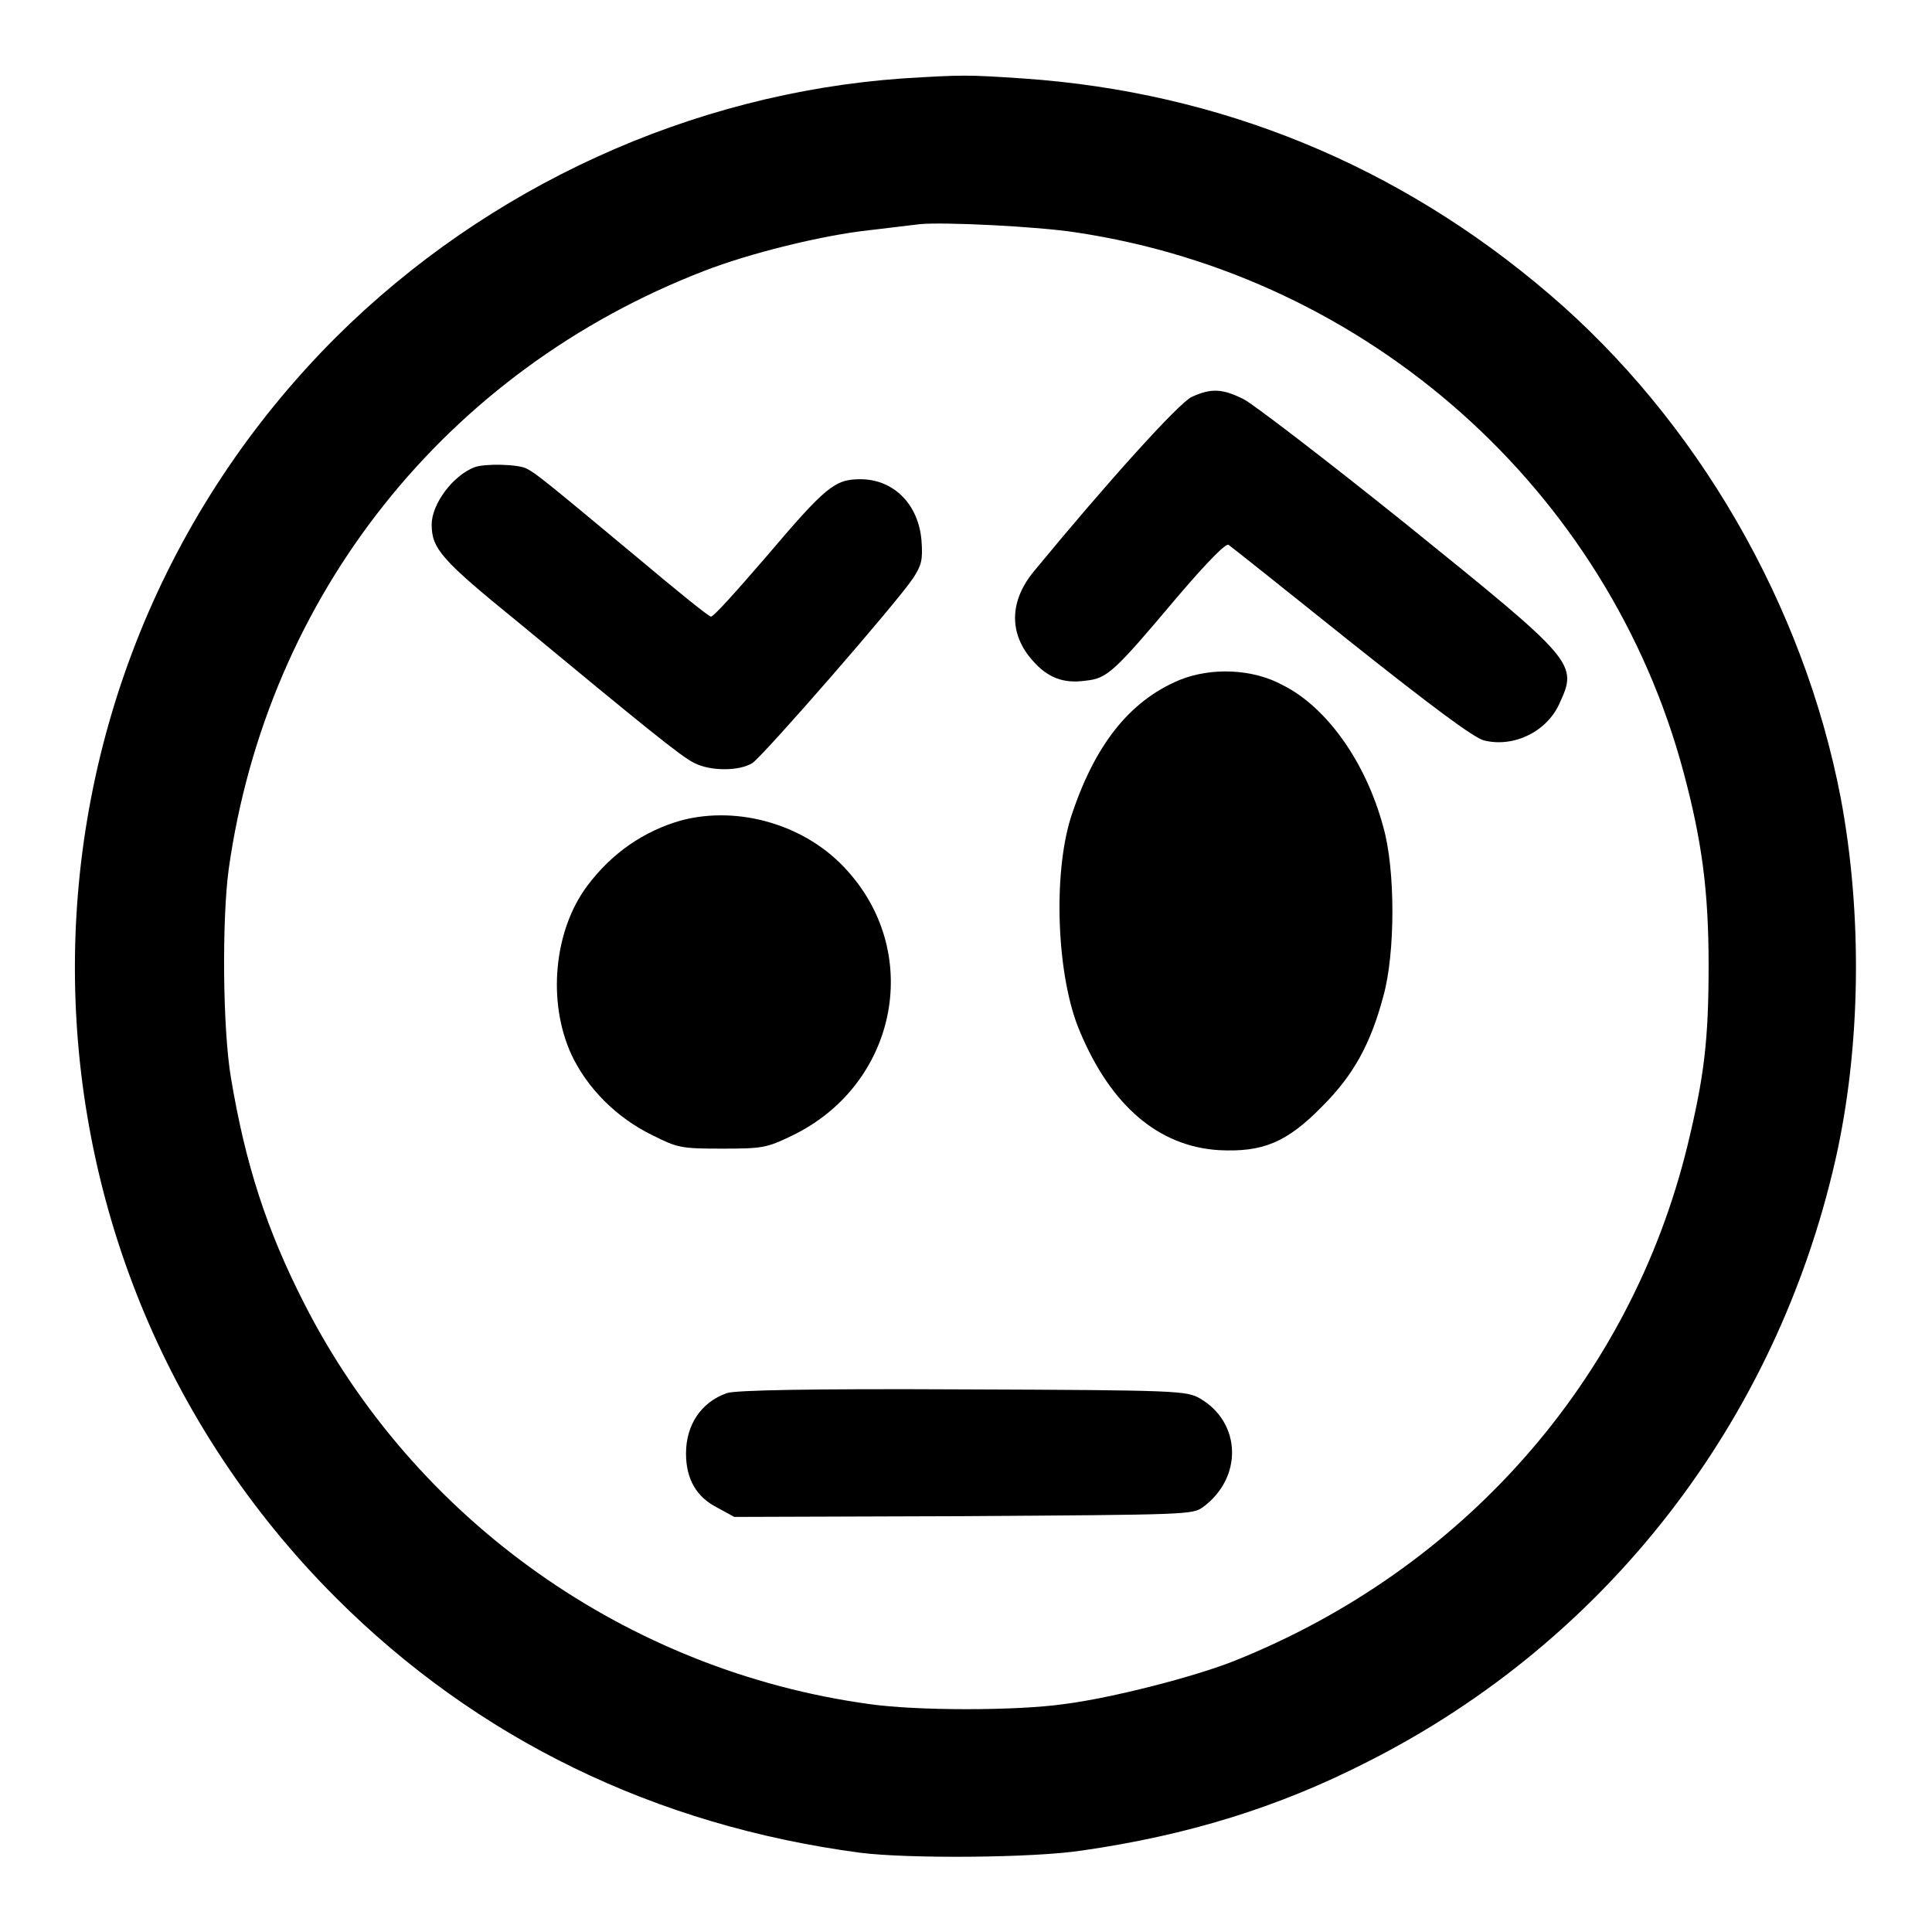
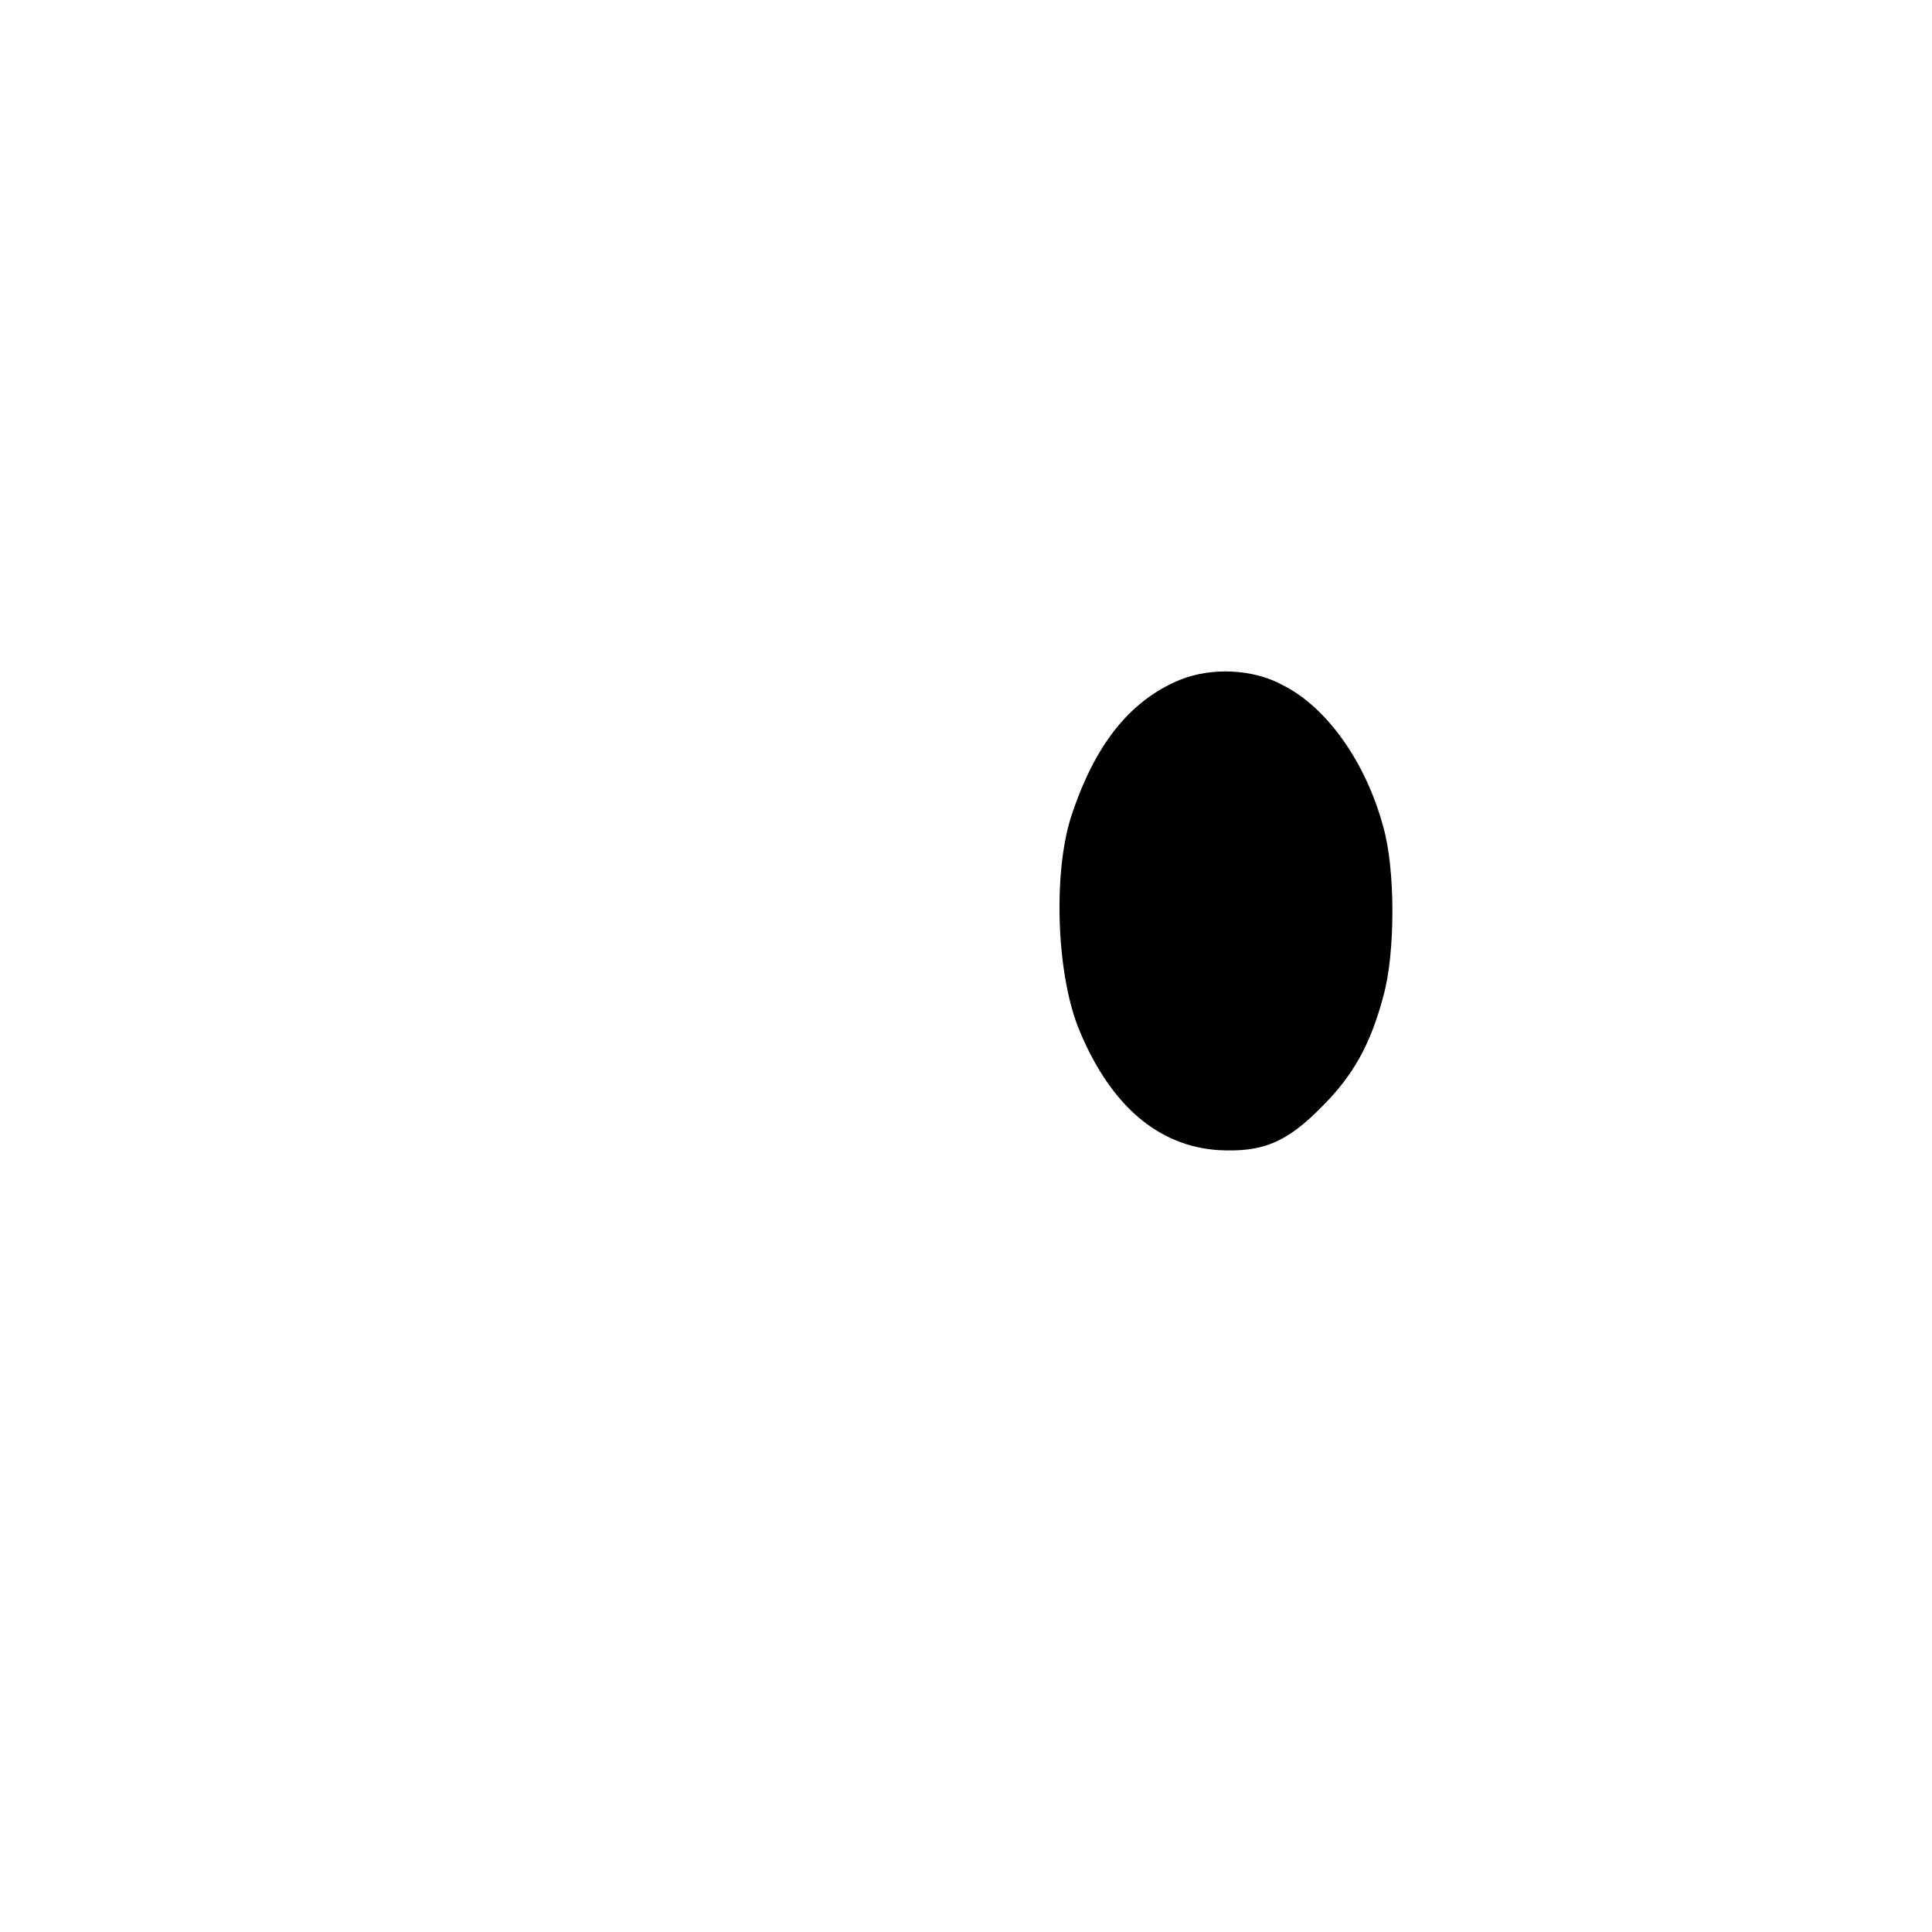
<svg xmlns="http://www.w3.org/2000/svg" version="1.1" x="0px" y="0px" viewBox="0 0 256 256" enable-background="new 0 0 256 256" xml:space="preserve">
  <g>
    <g>
      <g>
-         <path fill="#000000" d="M119.5,10.4c-27.9,2-54.9,14.3-75,34.3c-46.1,46.1-46.1,120.9,0,167c18.7,18.7,42.3,30.2,69.5,33.8c6.3,0.8,22.9,0.7,29.4-0.3c13.9-2,26-5.7,37.9-11.8c31.6-16,54-45,61.9-79.7c3.4-15,3.6-32.6,0.7-48c-4.9-25.5-19-50-38.7-66.8c-19.9-17-43.5-26.7-69.6-28.5C128.1,9.9,127.6,9.9,119.5,10.4z M142.6,30.8c38.7,5.8,70.5,34.1,80.5,71.6c2.4,9,3.3,15.6,3.3,25.5c0,10-0.6,14.8-2.8,23.9c-7.6,31.1-29.8,56.2-60.1,68.3c-5.3,2.1-16.2,4.9-22.5,5.7c-6.3,0.9-19.5,0.9-25.8,0c-32.1-4.4-60.3-24.4-74.9-53.1c-5-9.8-7.8-18.5-9.7-29.9c-1.1-6.5-1.2-20.9-0.3-27.6c5.1-36.3,28.8-66.1,63-79.3c5.9-2.3,15.5-4.7,21.9-5.4c2.7-0.3,5.7-0.7,6.7-0.8C125.1,29.4,137.5,30,142.6,30.8z" />
-         <path fill="#000000" d="M157.9,52.6c-1.7,0.8-11.1,11.2-20.9,23.1c-3.3,4-3.3,8.3-0.2,11.8c2,2.3,4.1,3.1,7,2.7c2.9-0.3,3.7-1,12.2-11.1c4.1-4.8,6.5-7.2,6.8-6.9c0.3,0.2,7.6,6,16.2,12.9c10.7,8.5,16.2,12.6,17.6,13c3.9,1,8.3-1.1,10-4.8c2.5-5.4,2.3-5.6-20.1-23.7C175.8,61,166,53.5,164.8,52.9C162,51.5,160.5,51.4,157.9,52.6z" />
-         <path fill="#000000" d="M62.9,61.9c-2.9,1.1-5.7,4.9-5.7,7.6c0,3.2,1.3,4.7,11.4,12.9c16.8,13.9,21.7,17.9,23.4,18.7c2.1,1.1,6,1.1,7.7,0c1.4-0.9,19.1-21.2,21.3-24.5c1.1-1.7,1.3-2.4,1.1-5c-0.4-4.8-3.7-8.1-8.1-8.1c-3.4,0-4.6,1-12.5,10.3c-3.8,4.4-7,8-7.3,7.9c-0.3,0-4.6-3.5-9.6-7.7C72,63.5,71.1,62.8,69.8,62.1C68.7,61.5,64.3,61.4,62.9,61.9z" />
        <path fill="#000000" d="M156.3,90.1c-6.7,2.8-11.3,8.7-14.4,18.2c-2.4,7.6-1.9,21.2,1.2,28.4c4.1,9.8,10.4,15.2,18.4,15.7c5.8,0.3,9-1,13.7-5.8c4.1-4.1,6.4-8.2,8.1-14.6c1.6-5.7,1.6-16.8,0-22.4c-2.3-8.6-7.5-15.9-13.3-18.8C166,88.6,160.5,88.4,156.3,90.1z" />
-         <path fill="#000000" d="M90.3,108.7c-5,1.4-9.3,4.4-12.5,8.7c-4.4,5.9-5.3,15.3-2.1,22.3c2.1,4.5,6,8.4,10.7,10.7c3.4,1.7,3.8,1.8,9.3,1.8c5.3,0,5.9-0.1,9.2-1.7c13.8-6.6,17.5-23.9,7.4-35.1C106.9,109.3,97.9,106.7,90.3,108.7z" />
-         <path fill="#000000" d="M96.3,184.6c-3.4,1.2-5.4,4.2-5.4,8c0,3.4,1.4,5.8,4.2,7.2l2.2,1.2l30.3-0.1c29.9-0.2,30.4-0.2,31.8-1.2c5.3-3.9,5.1-11.2-0.4-14.4c-1.8-1-2.6-1.1-31.5-1.2C107.6,184,97.3,184.2,96.3,184.6z" />
      </g>
    </g>
  </g>
</svg>